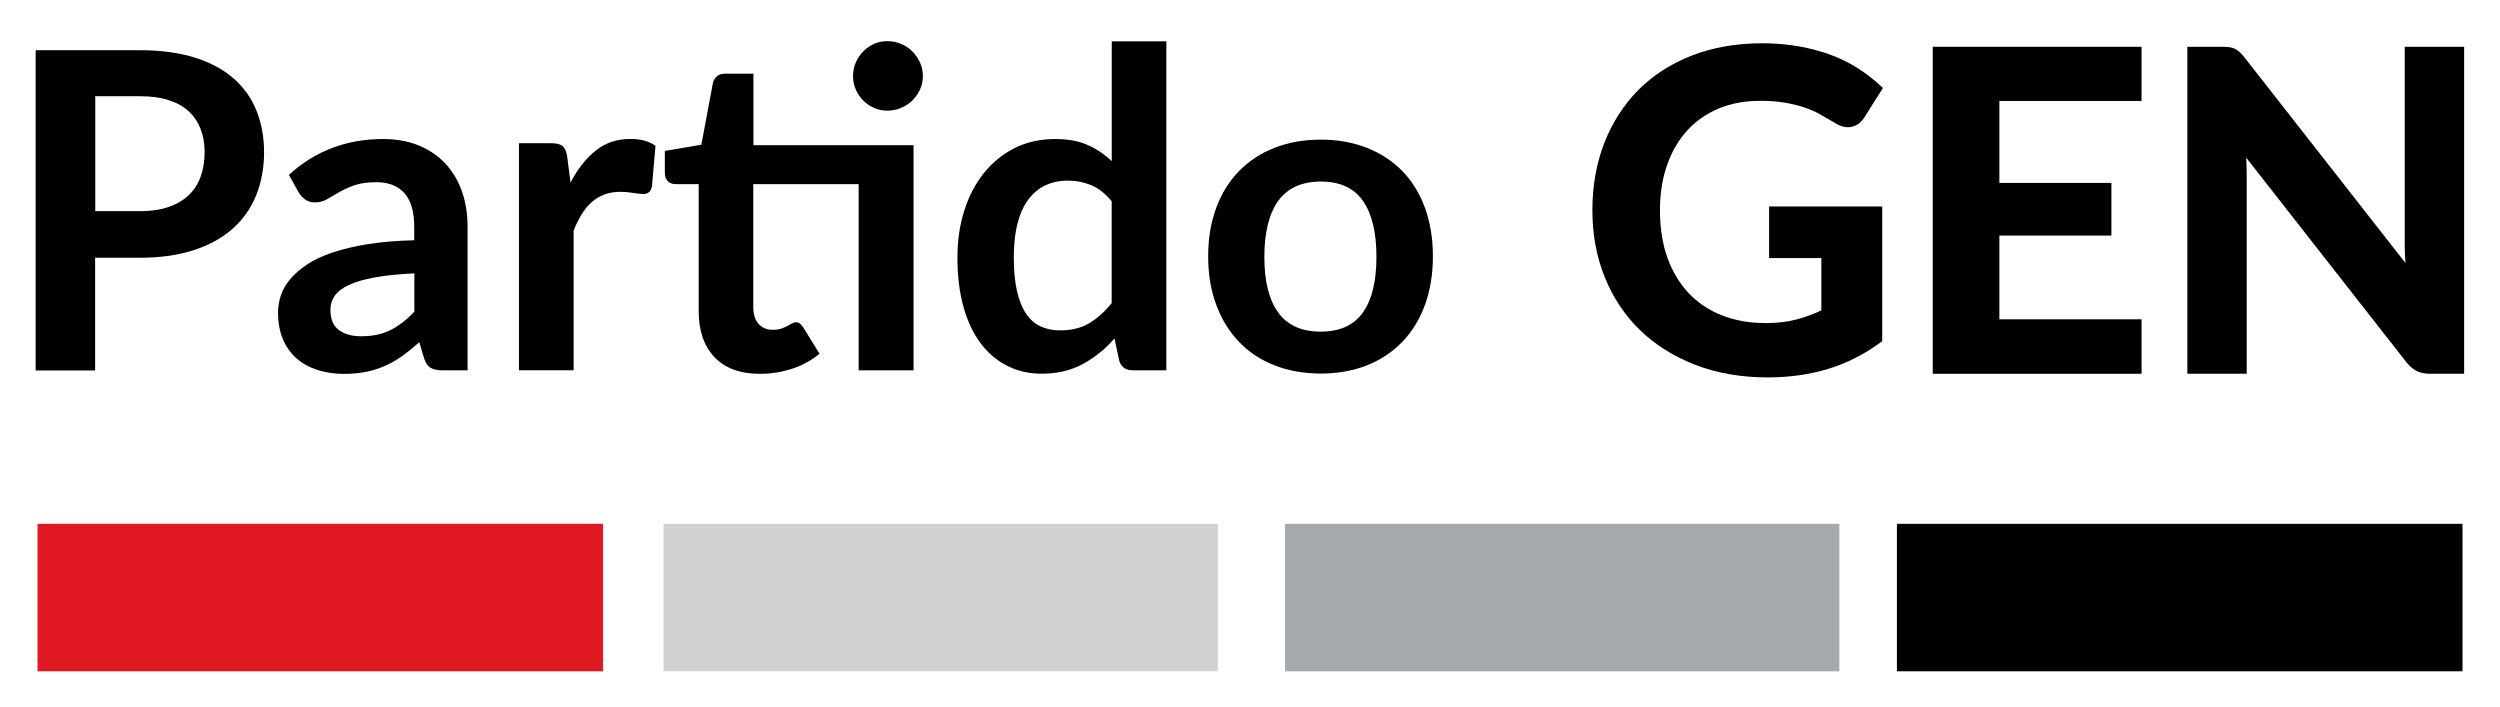
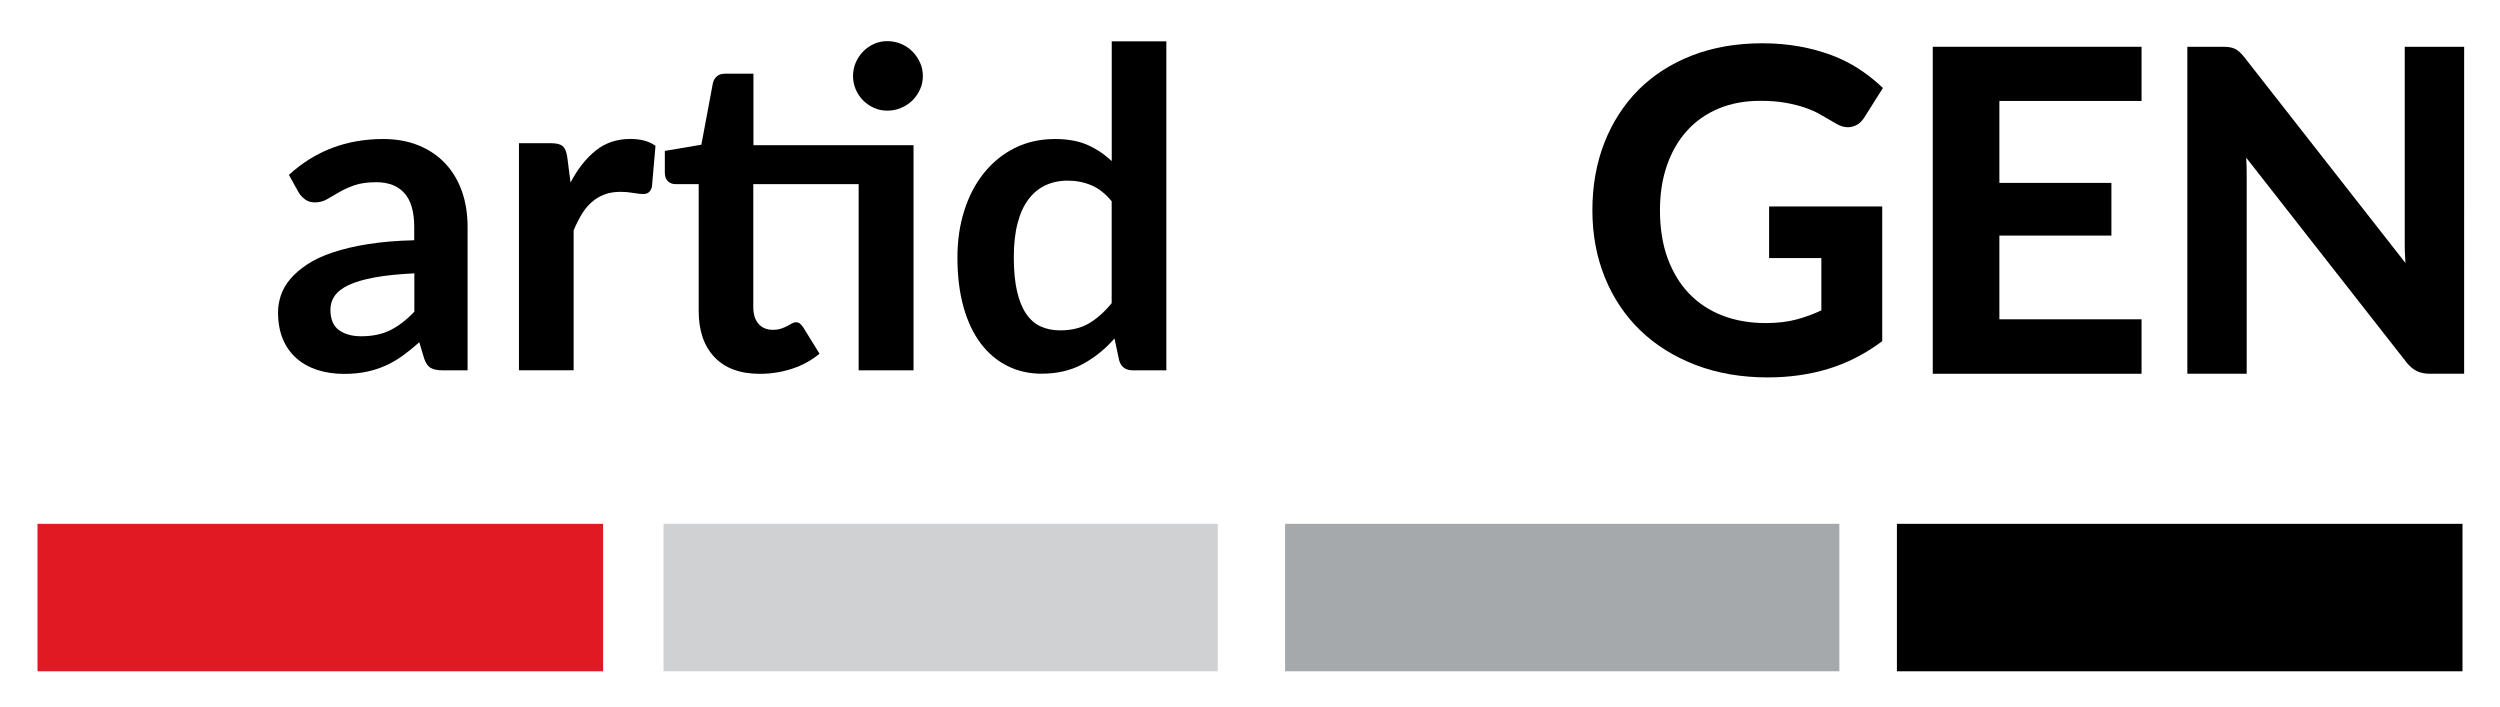
<svg xmlns="http://www.w3.org/2000/svg" id="svg2" viewBox="0 0 364 103">
  <g>
-     <path d="m20.34,7.31c3.12,0,5.81.37,8.09,1.1s4.16,1.75,5.64,3.06c1.48,1.31,2.58,2.88,3.3,4.71.72,1.83,1.08,3.83,1.08,6s-.38,4.33-1.13,6.21c-.75,1.88-1.88,3.5-3.38,4.85-1.5,1.35-3.39,2.41-5.66,3.16-2.27.75-4.92,1.13-7.95,1.13h-6.48v16.41H5.19V7.31h15.15Zm0,23.44c1.59,0,2.98-.2,4.16-.6s2.17-.97,2.95-1.71c.78-.74,1.37-1.64,1.76-2.71.39-1.06.58-2.25.58-3.56s-.19-2.38-.58-3.39c-.39-1.01-.97-1.87-1.74-2.58-.77-.71-1.75-1.25-2.93-1.63s-2.58-.56-4.19-.56h-6.48v16.73h6.48Z" />
    <path d="m42.07,25.46c3.8-3.48,8.38-5.22,13.73-5.22,1.93,0,3.66.32,5.19.95s2.82,1.51,3.87,2.64c1.05,1.13,1.85,2.48,2.4,4.04.55,1.57.82,3.29.82,5.16v20.89h-3.61c-.75,0-1.33-.11-1.74-.34s-.73-.68-.97-1.37l-.71-2.38c-.84.75-1.66,1.41-2.45,1.98s-1.62,1.05-2.48,1.43c-.86.39-1.78.68-2.76.89-.98.2-2.06.31-3.24.31-1.4,0-2.69-.19-3.87-.56-1.18-.38-2.2-.94-3.06-1.69-.86-.75-1.53-1.69-2-2.8-.47-1.12-.71-2.42-.71-3.9,0-.84.14-1.67.42-2.5.28-.83.74-1.62,1.37-2.37.63-.75,1.46-1.46,2.47-2.13,1.01-.67,2.25-1.25,3.72-1.74,1.47-.49,3.19-.9,5.14-1.21,1.96-.31,4.19-.5,6.71-.56v-1.93c0-2.21-.47-3.85-1.42-4.92-.95-1.06-2.31-1.6-4.09-1.6-1.29,0-2.36.15-3.21.45-.85.3-1.6.64-2.24,1.02-.64.38-1.23.71-1.76,1.02s-1.11.45-1.76.45c-.56,0-1.03-.15-1.42-.44s-.7-.63-.93-1.02l-1.42-2.55Zm18.25,14.34c-2.3.11-4.23.31-5.8.6-1.57.29-2.83.66-3.77,1.11-.95.45-1.62.98-2.03,1.58-.41.6-.61,1.26-.61,1.97,0,1.4.41,2.4,1.24,3,.83.6,1.91.9,3.24.9,1.63,0,3.05-.29,4.24-.89,1.19-.59,2.36-1.49,3.5-2.69v-5.58Z" />
    <path d="m83.07,26.58c1.03-1.98,2.26-3.53,3.67-4.66s3.09-1.69,5.03-1.69c1.53,0,2.75.33,3.67,1l-.52,5.96c-.11.39-.26.66-.47.82s-.48.24-.82.24c-.32,0-.8-.05-1.43-.16-.63-.11-1.25-.16-1.85-.16-.88,0-1.67.13-2.35.39-.69.26-1.31.63-1.85,1.11-.55.48-1.03,1.07-1.45,1.76-.42.69-.81,1.47-1.18,2.35v20.37h-7.96V20.85h4.67c.82,0,1.39.15,1.71.44.32.29.54.81.65,1.56l.48,3.74Z" />
    <path d="m132.98,53.92h-7.96v-27.11h-15.34v17.92c0,1.03.25,1.84.76,2.42s1.2.87,2.08.87c.49,0,.91-.06,1.24-.18.33-.12.62-.24.87-.37.25-.13.47-.25.66-.37.19-.12.39-.18.58-.18.24,0,.43.06.58.18.15.12.31.3.48.53l2.39,3.87c-1.16.97-2.49,1.7-4,2.19-1.5.49-3.06.74-4.67.74-2.88,0-5.09-.81-6.62-2.43-1.54-1.62-2.3-3.86-2.3-6.72v-18.47h-3.38c-.43,0-.8-.14-1.1-.42-.3-.28-.45-.7-.45-1.26v-3.16l5.32-.9,1.68-8.99c.11-.43.31-.76.61-1,.3-.24.69-.35,1.16-.35h4.13v10.41h23.31v32.79Zm1.39-42.84c0,.69-.14,1.34-.42,1.95-.28.61-.65,1.14-1.11,1.6-.46.45-1.01.81-1.64,1.08s-1.31.4-2.01.4-1.33-.13-1.93-.4-1.13-.63-1.58-1.08-.81-.98-1.08-1.6-.4-1.26-.4-1.95.13-1.37.4-1.98.63-1.15,1.08-1.61c.45-.46.98-.83,1.58-1.1s1.25-.4,1.93-.4,1.38.13,2.01.4,1.18.63,1.64,1.1c.46.46.83,1,1.11,1.61.28.61.42,1.27.42,1.98Z" />
    <path d="m169.82,6.02v47.9h-4.87c-1.05,0-1.72-.48-2-1.45l-.68-3.19c-1.33,1.53-2.86,2.76-4.59,3.71s-3.75,1.42-6.04,1.42c-1.81,0-3.46-.38-4.96-1.13-1.5-.75-2.8-1.84-3.88-3.27-1.08-1.43-1.92-3.2-2.51-5.3-.59-2.11-.89-4.51-.89-7.22,0-2.45.33-4.73,1-6.83.67-2.11,1.62-3.93,2.87-5.48,1.25-1.55,2.74-2.76,4.48-3.63,1.74-.87,3.7-1.31,5.87-1.31,1.85,0,3.43.29,4.74.87,1.31.58,2.48,1.37,3.51,2.35V6.02h7.96Zm-7.96,23.28c-.9-1.1-1.89-1.87-2.95-2.32-1.06-.45-2.21-.68-3.43-.68s-2.29.23-3.26.68-1.79,1.13-2.48,2.05c-.69.91-1.21,2.07-1.58,3.48-.37,1.41-.55,3.07-.55,4.98s.16,3.57.47,4.92.76,2.44,1.34,3.29,1.29,1.46,2.13,1.84c.84.38,1.77.56,2.8.56,1.65,0,3.06-.34,4.22-1.03s2.26-1.67,3.29-2.93v-14.83Z" />
-     <path d="m192.32,20.33c2.45,0,4.68.4,6.69,1.19,2.01.8,3.73,1.92,5.16,3.38,1.43,1.46,2.53,3.25,3.3,5.35.77,2.11,1.16,4.46,1.16,7.06s-.39,4.99-1.16,7.09-1.88,3.9-3.3,5.38c-1.43,1.48-3.15,2.62-5.16,3.42-2.01.79-4.24,1.19-6.69,1.19s-4.72-.4-6.74-1.19c-2.02-.79-3.75-1.93-5.17-3.42-1.43-1.48-2.54-3.28-3.32-5.38-.79-2.11-1.18-4.47-1.18-7.09s.39-4.95,1.18-7.06c.78-2.11,1.89-3.89,3.32-5.35,1.43-1.46,3.15-2.59,5.17-3.38,2.02-.79,4.27-1.19,6.74-1.19Zm0,27.95c2.75,0,4.79-.92,6.11-2.77,1.32-1.85,1.98-4.56,1.98-8.12s-.66-6.29-1.98-8.16c-1.32-1.87-3.36-2.8-6.11-2.8s-4.86.94-6.21,2.82c-1.34,1.88-2.02,4.59-2.02,8.14s.67,6.25,2.02,8.11c1.34,1.86,3.41,2.79,6.21,2.79Z" />
  </g>
  <g>
    <rect x="5.46" y="76.27" width="82.35" height="21.47" style="fill: #e01922;" />
    <rect x="276.19" y="76.27" width="82.35" height="21.47" />
    <rect x="96.61" y="76.27" width="80.7" height="21.47" style="fill: #d0d1d3;" />
    <rect x="187.11" y="76.27" width="80.7" height="21.47" style="fill: #a6a9ab;" />
  </g>
  <path d="m265.19,37.56v7.63c-1.17.55-2.38.99-3.6,1.32-1.3.35-2.81.53-4.48.53-2.33,0-4.47-.37-6.36-1.11-1.88-.73-3.5-1.81-4.83-3.2-1.33-1.39-2.38-3.12-3.12-5.14-.74-2.03-1.11-4.37-1.11-6.97,0-2.42.35-4.65,1.04-6.6.68-1.95,1.67-3.64,2.93-5.02,1.25-1.38,2.79-2.45,4.58-3.2,1.79-.75,3.82-1.12,6.05-1.12,1.38,0,2.62.09,3.67.28,1.06.19,2.02.43,2.86.72.84.29,1.61.63,2.29,1.03l2.11,1.22c.84.52,1.65.7,2.4.53.75-.17,1.37-.63,1.83-1.37l2.7-4.28-.3-.28c-.98-.92-2.08-1.77-3.26-2.54-1.19-.77-2.51-1.43-3.95-1.97-1.43-.53-3-.96-4.66-1.26-1.67-.3-3.48-.46-5.39-.46-3.76,0-7.21.6-10.24,1.78-3.04,1.18-5.66,2.87-7.8,5.01-2.13,2.15-3.8,4.74-4.96,7.71-1.16,2.97-1.74,6.27-1.74,9.82s.61,6.79,1.81,9.76c1.2,2.97,2.94,5.57,5.16,7.72,2.22,2.14,4.93,3.84,8.07,5.04,3.13,1.2,6.66,1.81,10.51,1.81,3.09,0,6.03-.41,8.74-1.23,2.72-.82,5.31-2.13,7.71-3.9l.2-.15v-19.61h-16.47v7.51h7.64Z" />
  <polygon points="281.41 54.42 311.81 54.42 311.81 46.49 291.11 46.49 291.11 34.3 307.42 34.3 307.42 26.63 291.11 26.63 291.11 14.7 311.81 14.7 311.81 6.81 281.41 6.81 281.41 54.42" />
  <path d="m350.13,6.81v28.84c0,.63.02,1.32.07,2.06.01.2.02.39.04.59l-23.42-29.91c-.25-.32-.48-.58-.7-.78-.23-.22-.48-.39-.73-.51-.25-.12-.54-.2-.86-.24-.29-.03-.62-.05-1.01-.05h-5.04v47.61h8.64v-29.13c0-.73-.02-1.51-.07-2.33l23.33,29.79c.47.59.98,1.02,1.51,1.28.53.26,1.18.39,1.94.39h4.95V6.81h-8.64Z" />
</svg>